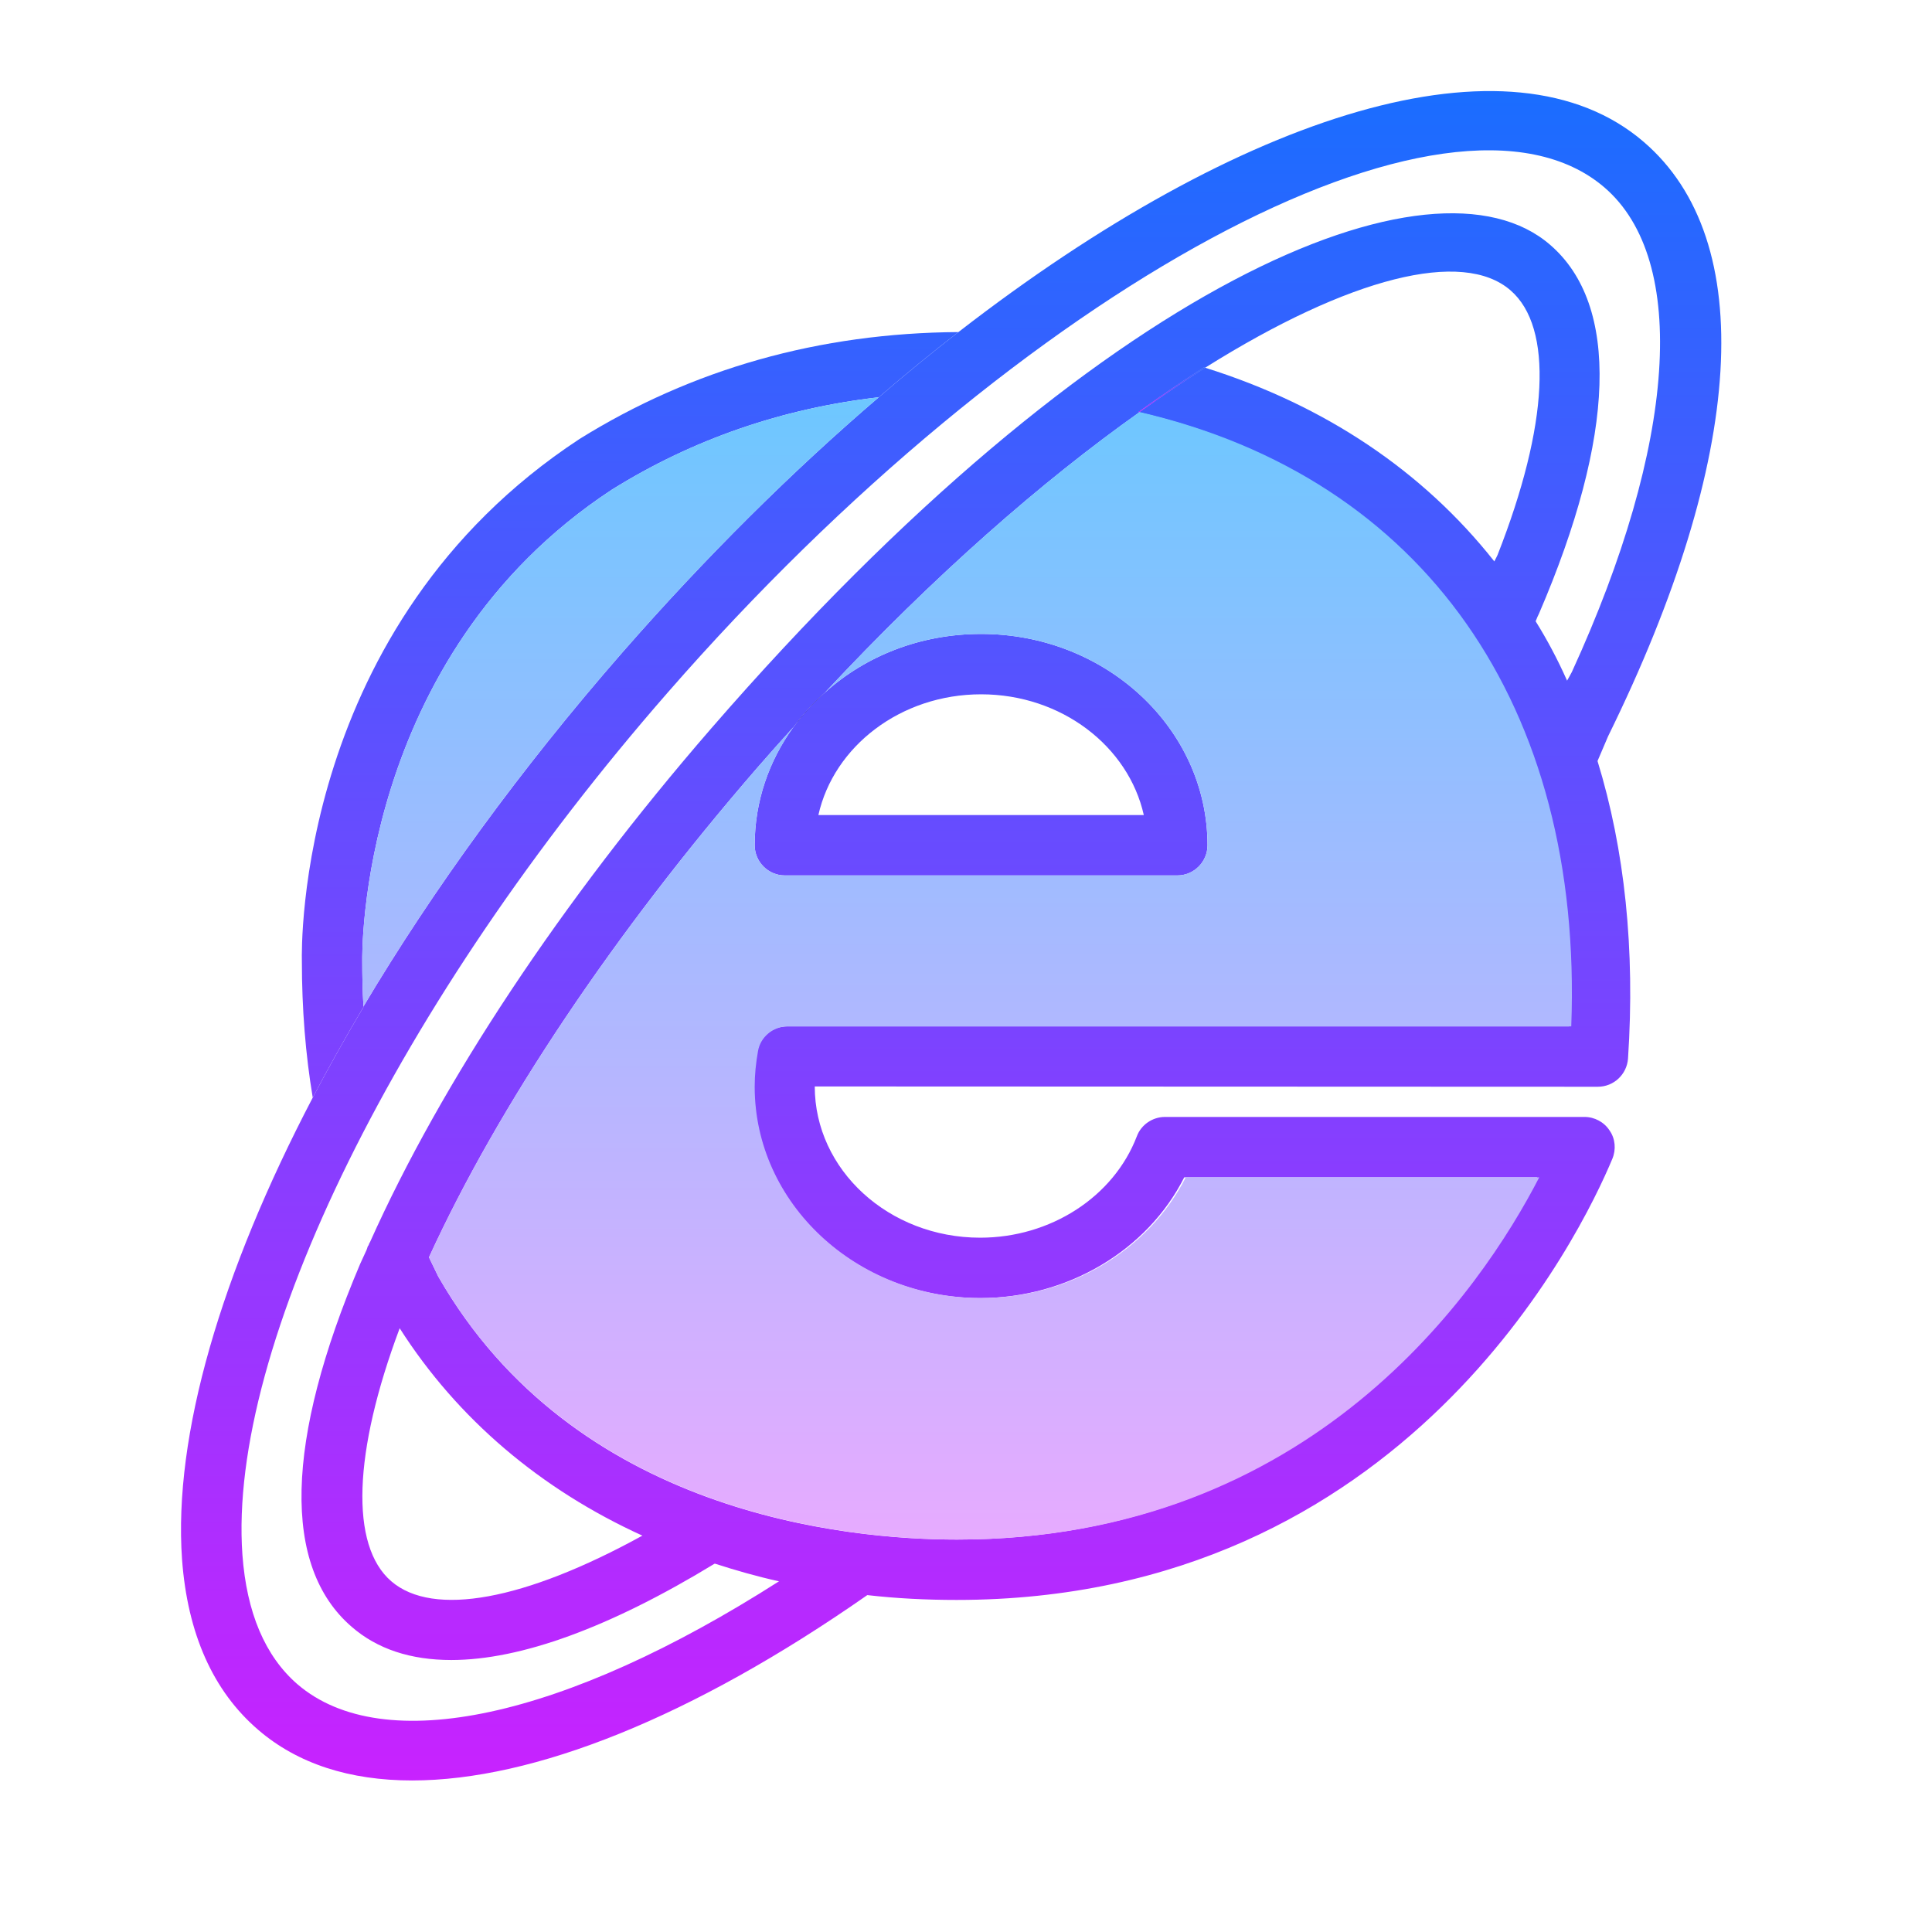
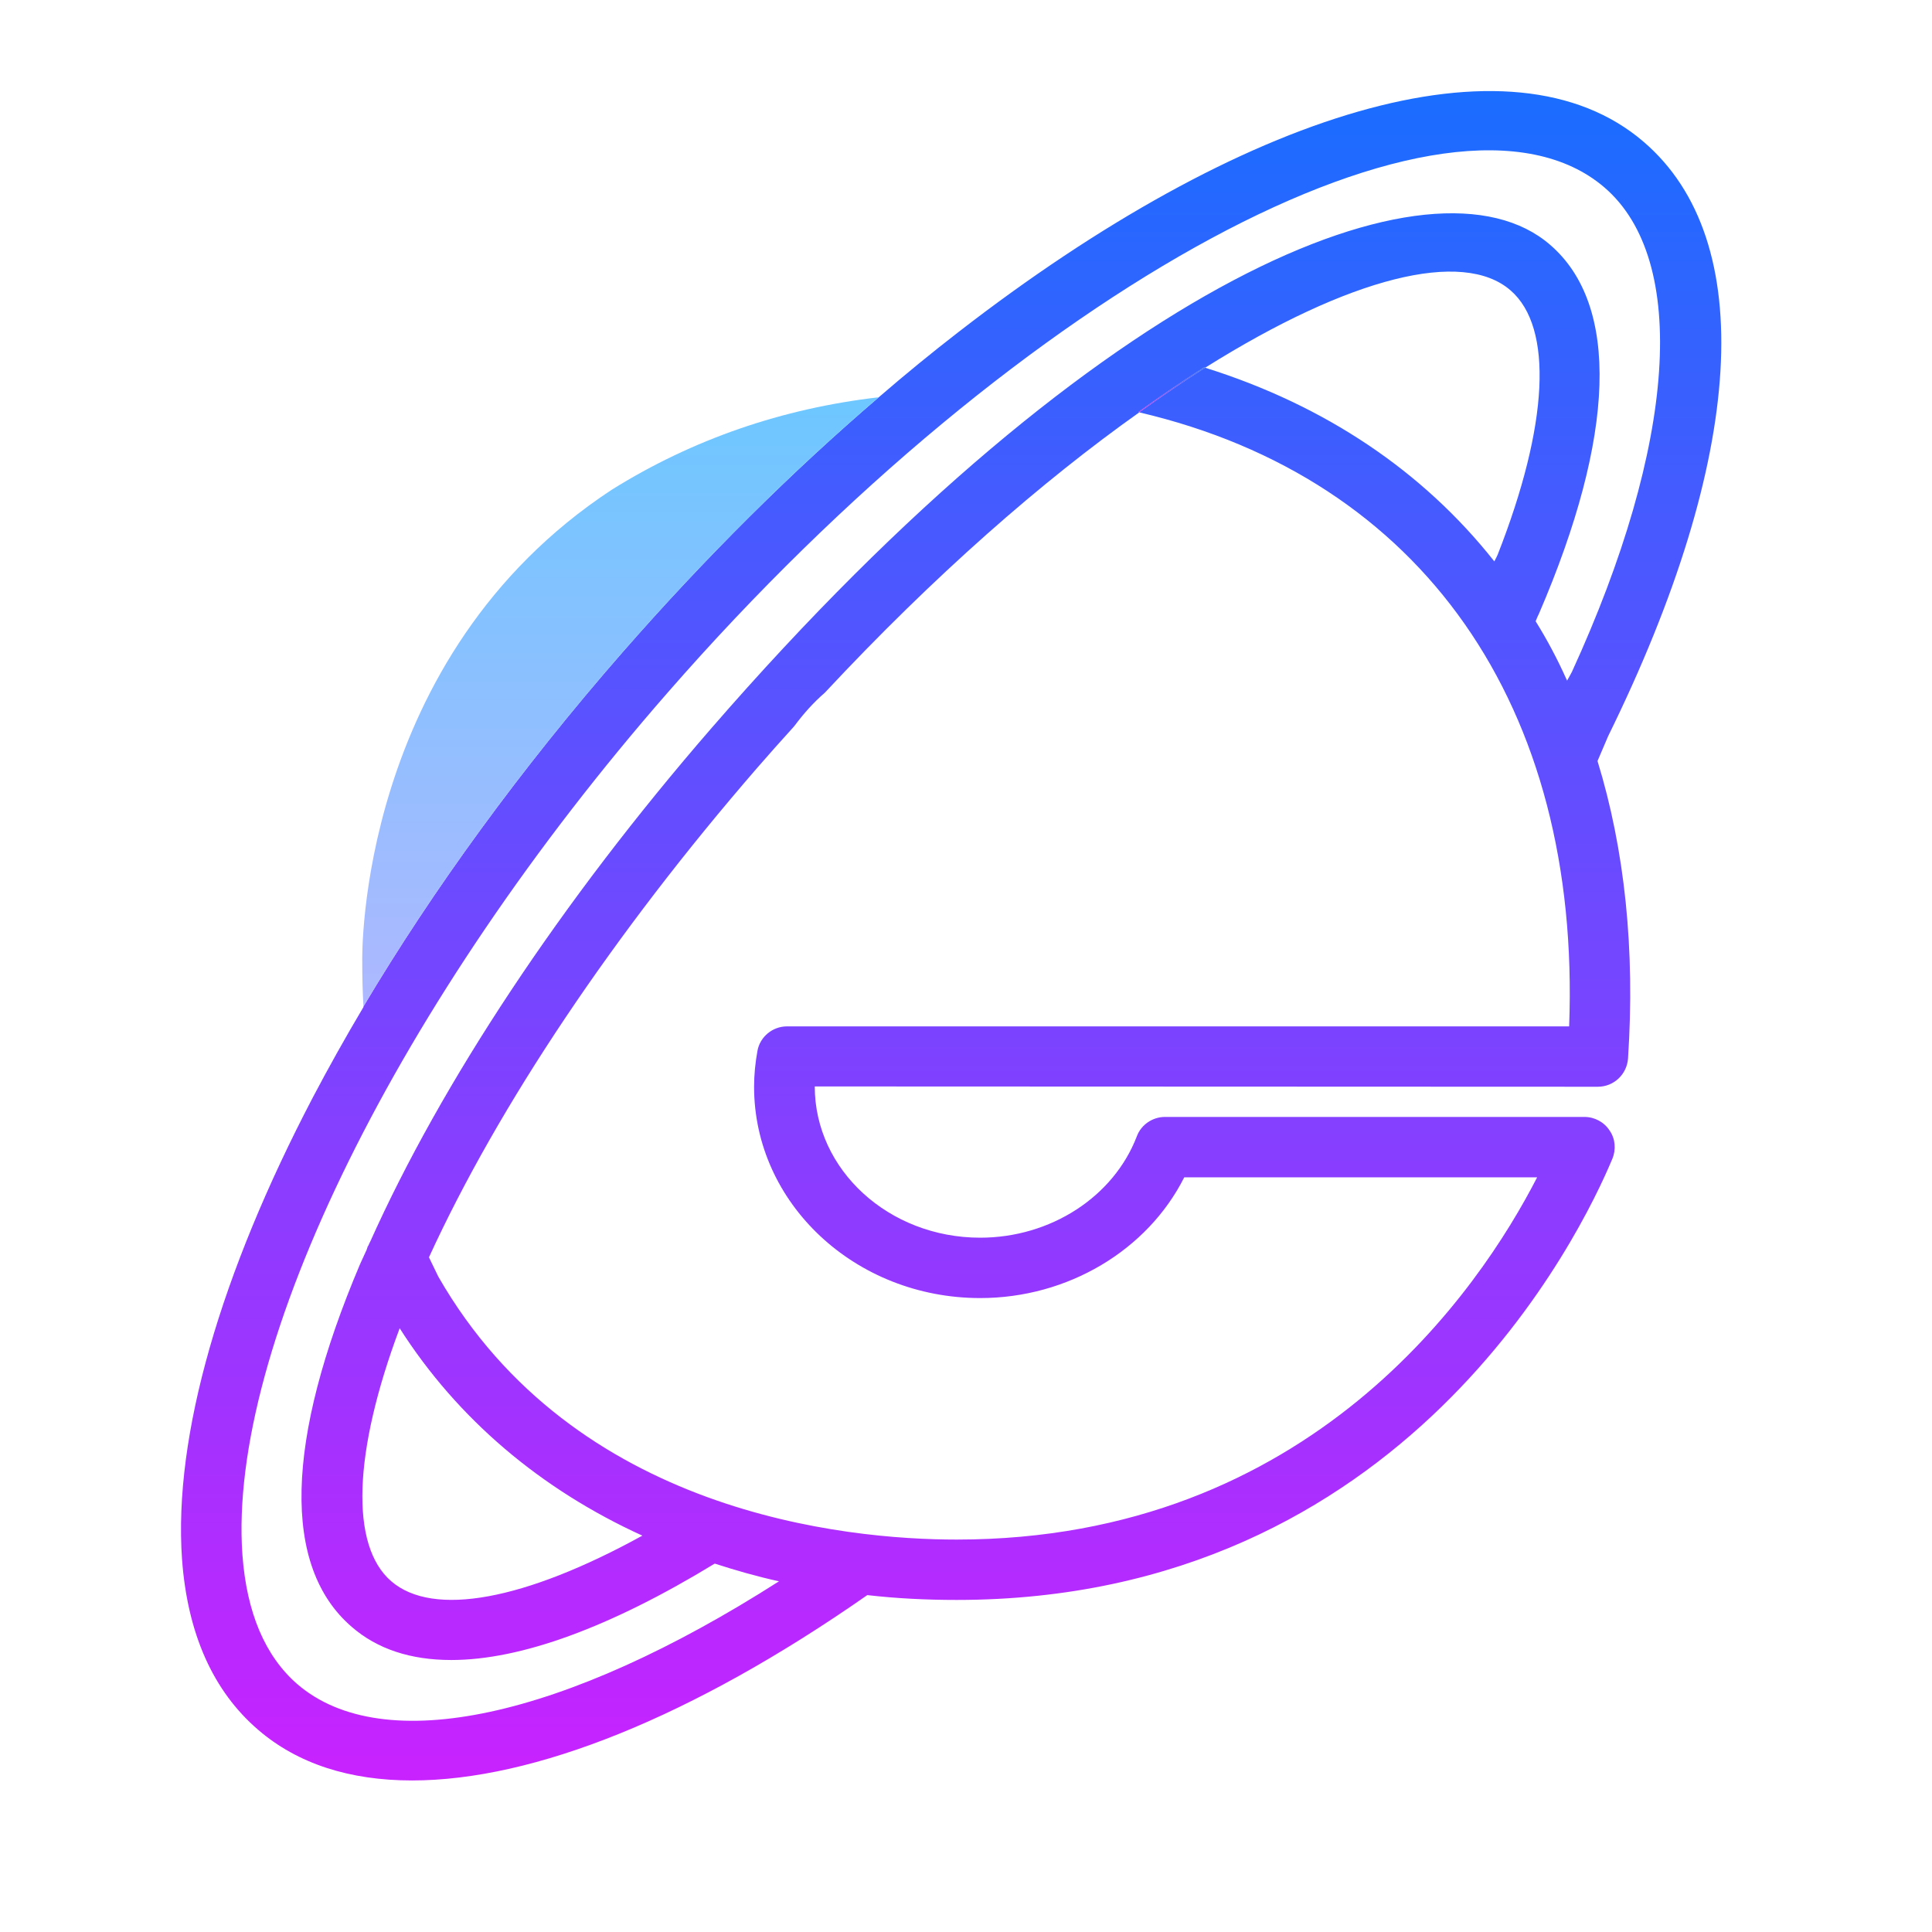
<svg xmlns="http://www.w3.org/2000/svg" viewBox="0 0 64 64" width="64px" height="64px">
-   <path d="M27.32,22.95c-0.33,0.35-0.66,0.71-0.99,1.08C26.62,23.64,26.95,23.27,27.32,22.95z" />
  <linearGradient id="3t0kbqJdbFGp30XE65l5pa" x1="20.874" x2="20.874" y1="3" y2="58.751" gradientUnits="userSpaceOnUse" spreadMethod="reflect">
    <stop offset="0" stop-color="#1a6dff" />
    <stop offset="1" stop-color="#c822ff" />
  </linearGradient>
-   <path fill="url(#3t0kbqJdbFGp30XE65l5pa)" d="M31.75,11c-0.88,0.68-1.76,1.4-2.64,2.16c-3.2,0.37-6.16,1.39-8.84,3.06 C11.82,21.77,12,31.72,12,31.82c0,0.52,0.01,1.02,0.04,1.52v0.01c0,0,0,0,0,0.01c-0.6,1.01-1.16,2.01-1.68,3 C10.12,34.93,10,33.41,10,31.84c-0.01-0.42-0.2-11.13,9.2-17.3C22.93,12.22,27.14,11.03,31.75,11z" />
  <linearGradient id="3t0kbqJdbFGp30XE65l5pb" x1="32.5" x2="32.5" y1="3" y2="58.751" gradientUnits="userSpaceOnUse" spreadMethod="reflect">
    <stop offset="0" stop-color="#1a6dff" />
    <stop offset="1" stop-color="#c822ff" />
  </linearGradient>
-   <path fill="url(#3t0kbqJdbFGp30XE65l5pb)" d="M32.5,21c-2.01,0-3.83,0.73-5.17,1.94c-0.01,0-0.01,0.01-0.01,0.01 c-0.37,0.32-0.7,0.69-0.99,1.08c-0.02,0.02-0.03,0.04-0.05,0.06C25.47,25.21,25,26.55,25,28c0,0.55,0.45,1,1,1h13c0.55,0,1-0.45,1-1 C40,24.14,36.64,21,32.5,21z M27.11,27c0.51-2.28,2.73-4,5.39-4s4.88,1.72,5.39,4H27.11z" />
  <linearGradient id="3t0kbqJdbFGp30XE65l5pc" x1="38.815" x2="38.815" y1="11.835" y2="13.87" gradientUnits="userSpaceOnUse" spreadMethod="reflect">
    <stop offset="0" stop-color="#1a6dff" />
    <stop offset="1" stop-color="#c822ff" />
  </linearGradient>
-   <path fill="url(#3t0kbqJdbFGp30XE65l5pc)" d="M39.92,12.18c-0.7,0.45-1.43,0.94-2.17,1.47c0,0-0.01,0-0.01,0.01 c-0.01-0.01-0.02-0.01-0.03-0.01c0.75-0.54,1.47-1.03,2.18-1.48C39.9,12.17,39.91,12.18,39.92,12.18z" />
  <linearGradient id="3t0kbqJdbFGp30XE65l5pd" x1="31.508" x2="31.508" y1="3.017" y2="58.98" gradientUnits="userSpaceOnUse" spreadMethod="reflect">
    <stop offset="0" stop-color="#1a6dff" />
    <stop offset="1" stop-color="#c822ff" />
  </linearGradient>
  <path fill="url(#3t0kbqJdbFGp30XE65l5pd)" d="M53.27,24.39c4.55-9.25,4.98-16.43,1.18-19.69c-4.38-3.77-13.27-1.01-22.7,6.3 c-0.88,0.68-1.76,1.4-2.64,2.16c-2.85,2.44-5.72,5.28-8.5,8.46c-3.37,3.86-6.26,7.84-8.57,11.72v0.01c0,0,0,0,0,0.01 c-0.6,1.01-1.16,2.01-1.68,3c-3.04,5.81-4.62,11.19-4.33,15.29c0.18,2.47,1.03,4.37,2.52,5.65c1.31,1.13,3.04,1.68,5.1,1.68 c4.02,0,9.28-2.09,15.08-6.14c0.96,0.11,1.95,0.16,2.96,0.16c14.87,0,20.7-12.17,21.72-14.61c0.13-0.31,0.1-0.67-0.09-0.94 c-0.18-0.28-0.5-0.45-0.83-0.45h-13.9c-0.41,0-0.79,0.26-0.93,0.64C36.89,39.65,34.8,41,32.47,41c-3.03,0-5.48-2.25-5.48-5.01 L52.93,36c0.53,0,0.96-0.41,1-0.93c0.24-3.62-0.11-6.93-1.01-9.86L53.27,24.39z M9.85,55.79c-1.07-0.93-1.68-2.37-1.82-4.29 c-0.49-6.87,5.17-18.35,14.09-28.56C33.85,9.5,48.06,1.84,53.15,6.21c2.8,2.41,2.38,8.5-1.08,16.05c-0.03,0.06-0.11,0.2-0.16,0.29 c0-0.02-0.01-0.03-0.02-0.05c-0.3-0.67-0.64-1.31-1.02-1.92c0.04-0.1,0.09-0.22,0.11-0.25c2.54-5.9,2.68-10.23,0.37-12.22 C47.5,4.77,36.46,9.26,23.56,24.13c-4.97,5.73-8.94,11.74-11.3,17.01c-0.02,0.03-0.04,0.07-0.05,0.11 c-0.03,0.03-0.04,0.07-0.05,0.11c-0.01,0.01-0.01,0.02-0.01,0.03c-0.07,0.16-0.15,0.32-0.22,0.48c-2.49,5.87-2.59,10.03-0.28,12.02 c0.85,0.74,1.96,1.1,3.3,1.1c2.3,0,5.26-1.08,8.72-3.19h0.02c0.68,0.22,1.38,0.42,2.1,0.58c0.01,0,0.01,0,0.02,0 C18.71,56.92,12.7,58.24,9.85,55.79z M13.24,44c1.92,3.01,4.68,5.34,8.04,6.87c-3.89,2.14-6.93,2.71-8.32,1.51 C11.59,51.2,11.7,48.11,13.24,44z M51.98,34H26.07c-0.48,0-0.9,0.35-0.98,0.82c-0.07,0.39-0.11,0.78-0.11,1.18c0,3.86,3.35,7,7.49,7 c2.9,0,5.54-1.58,6.76-4h11.69c-1.91,3.72-7.5,12-19.23,12c-3.67,0-12.67-0.86-17.17-8.71l-0.31-0.64 c2.3-5.02,6.13-10.74,10.87-16.21c0.4-0.46,0.8-0.91,1.2-1.35c0.02-0.02,0.03-0.04,0.05-0.06c0.29-0.39,0.62-0.76,0.99-1.08 c0,0,0-0.01,0.01-0.01c3.63-3.89,7.18-6.99,10.41-9.28c-0.01-0.01-0.02-0.01-0.03-0.01c0.75-0.54,1.47-1.03,2.18-1.48 c0.01,0,0.02,0.01,0.03,0.01s0.01-0.01,0.02-0.01c4.77-2.99,8.52-3.93,10.1-2.55c1.42,1.23,1.26,4.46-0.43,8.76 c-0.01,0.03-0.06,0.12-0.11,0.22c0-0.01-0.01-0.02-0.02-0.03c-2.34-2.95-5.57-5.14-9.56-6.39c-0.7,0.45-1.43,0.94-2.17,1.47 c0,0-0.01,0-0.01,0.01C47.11,15.85,52.38,23.4,51.98,34z" />
  <linearGradient id="3t0kbqJdbFGp30XE65l5pe" x1="38.815" x2="38.815" y1="12.044" y2="13.777" gradientUnits="userSpaceOnUse" spreadMethod="reflect">
    <stop offset="0" stop-color="#1a6dff" />
    <stop offset="1" stop-color="#c822ff" />
  </linearGradient>
  <path fill="url(#3t0kbqJdbFGp30XE65l5pe)" d="M39.92,12.18c-0.7,0.45-1.43,0.94-2.17,1.47c0,0-0.01,0-0.01,0.01 c-0.01-0.01-0.02-0.01-0.03-0.01c0.75-0.54,1.47-1.03,2.18-1.48C39.9,12.17,39.91,12.18,39.92,12.18z" />
  <linearGradient id="3t0kbqJdbFGp30XE65l5pf" x1="20.555" x2="20.555" y1="13.063" y2="50.813" gradientUnits="userSpaceOnUse" spreadMethod="reflect">
    <stop offset="0" stop-color="#6dc7ff" />
    <stop offset="1" stop-color="#e6abff" />
  </linearGradient>
  <path fill="url(#3t0kbqJdbFGp30XE65l5pf)" d="M29.11,13.16c-2.85,2.44-5.72,5.28-8.5,8.46c-3.37,3.86-6.26,7.84-8.57,11.72 c-0.03-0.5-0.04-1-0.04-1.52c0-0.1-0.18-10.05,8.27-15.6C22.95,14.55,25.91,13.53,29.11,13.16z" />
  <linearGradient id="3t0kbqJdbFGp30XE65l5pg" x1="33.141" x2="33.141" y1="13.063" y2="50.813" gradientUnits="userSpaceOnUse" spreadMethod="reflect">
    <stop offset="0" stop-color="#6dc7ff" />
    <stop offset="1" stop-color="#e6abff" />
  </linearGradient>
-   <path fill="url(#3t0kbqJdbFGp30XE65l5pg)" d="M25.11,34.82C25.04,35.21,25,35.6,25,36c0,3.86,3.36,7,7.5,7c2.91,0,5.55-1.58,6.78-4h11.71 c-1.92,3.72-7.52,12-19.27,12c-3.67,0-12.69-0.86-17.2-8.71l-0.31-0.64c2.3-5.02,6.13-10.74,10.87-16.21c0.4-0.46,0.8-0.91,1.2-1.35 C25.47,25.21,25,26.55,25,28c0,0.55,0.45,1,1,1h13c0.55,0,1-0.45,1-1c0-3.86-3.36-7-7.5-7c-2.01,0-3.83,0.73-5.17,1.94 c3.63-3.89,7.19-7,10.42-9.29c9.41,2.18,14.7,9.74,14.3,20.35H26.09C25.61,34,25.19,34.35,25.11,34.82z" />
</svg>